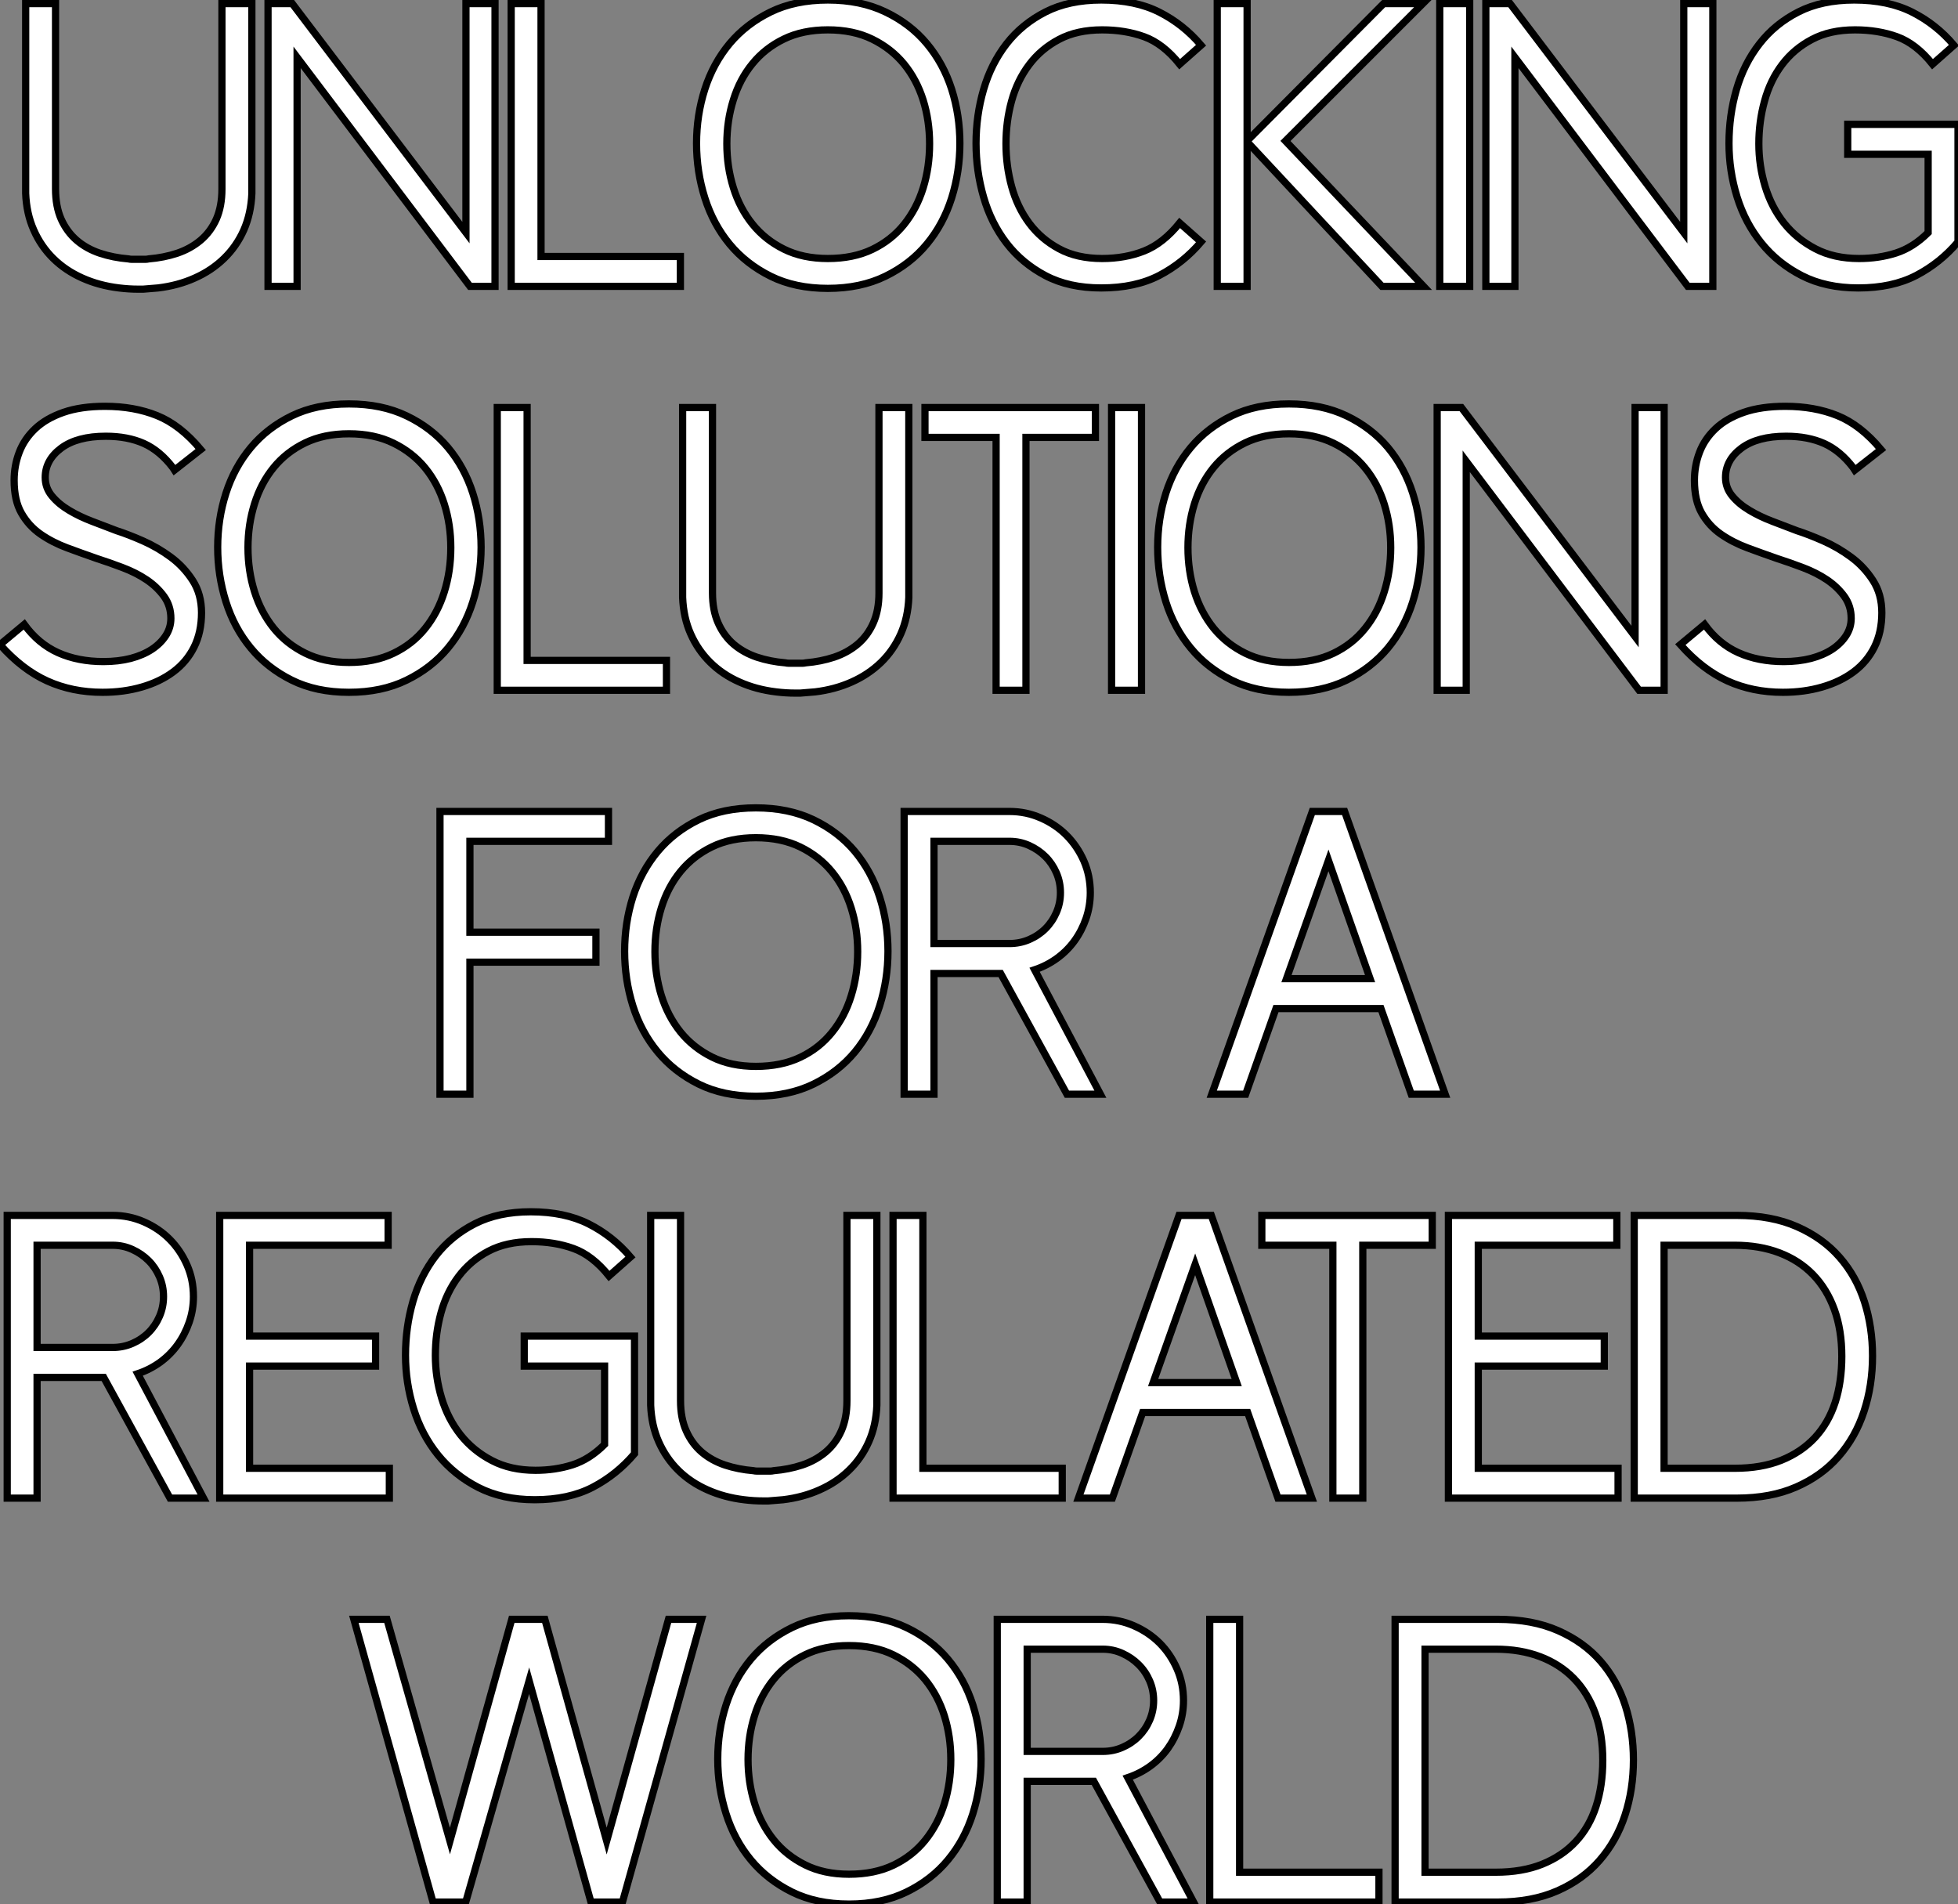
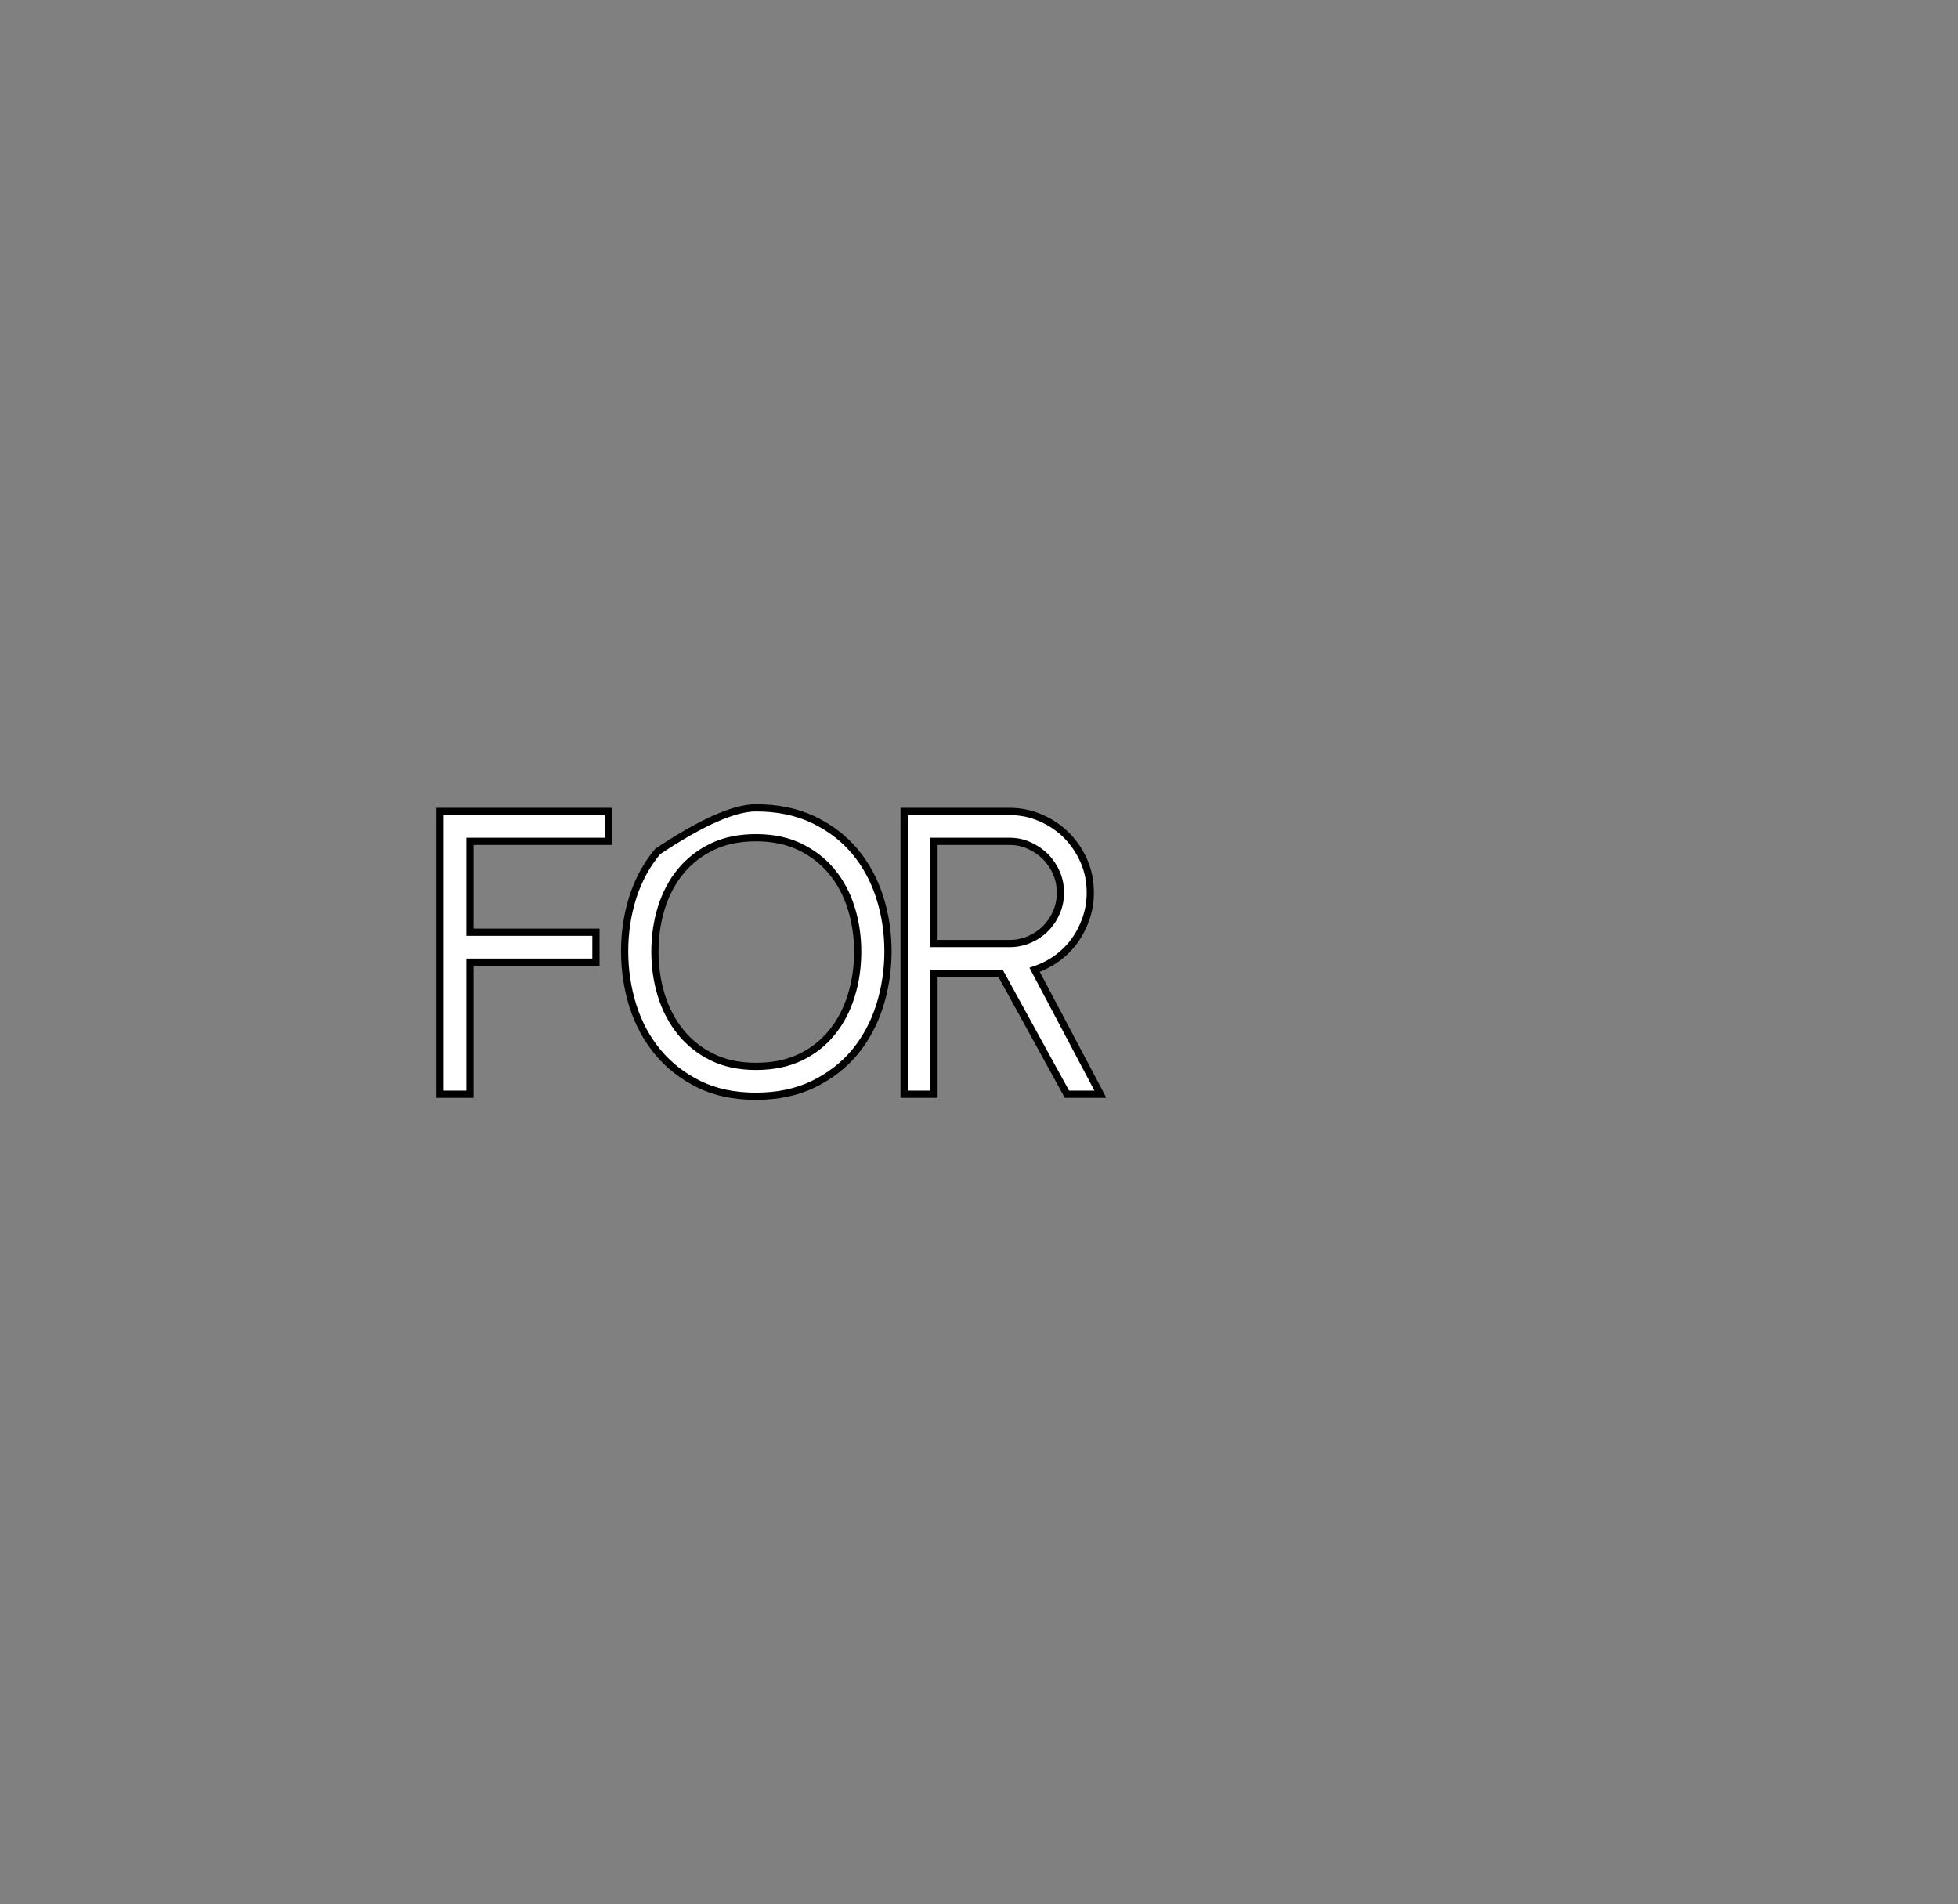
<svg xmlns="http://www.w3.org/2000/svg" viewBox="1.12 -39.7 271.46 263.98">
  <rect x="1.12" y="-39.7" width="271.46" height="263.98" fill="#808080" stroke="none" />
-   <path d="M20.41 0.39L20.30 0.39Q18.96 0.39 17.61 0.22L17.61 0.22Q14.87-0.11 12.54-1.15Q10.22-2.18 8.51-3.86Q6.80-5.54 5.80-7.81Q4.79-10.08 4.68-12.88L4.68-12.88L4.68-13.55L4.68-39.20L8.82-39.20L8.82-13.50Q8.82-11.09 9.60-9.32Q10.39-7.56 11.76-6.38Q13.13-5.21 14.98-4.59Q16.83-3.98 18.90-3.81L18.90-3.81Q19.18-3.75 19.40-3.75Q19.63-3.75 19.91-3.75L19.91-3.75L20.30-3.75L20.41-3.75L20.80-3.75Q21.08-3.75 21.28-3.75Q21.48-3.75 21.76-3.81L21.76-3.81Q23.83-3.98 25.68-4.59Q27.52-5.21 28.92-6.38Q30.32-7.56 31.11-9.32Q31.89-11.09 31.89-13.50L31.89-13.50L31.89-39.20L36.04-39.20L36.04-13.55L36.04-12.88Q35.92-10.08 34.92-7.81Q33.91-5.54 32.17-3.86Q30.44-2.18 28.11-1.15Q25.79-0.11 23.04 0.22L23.04 0.22L20.97 0.39L20.41 0.39ZM69.75 0L66.28 0L42.31-31.75L42.31 0L38.28 0L38.28-39.20L41.64-39.20L65.72-7.45L65.72-39.20L69.75-39.20L69.75 0ZM95.45 0L71.99 0L71.99-39.20L76.13-39.20L76.13-4.14L95.45-4.14L95.45 0ZM130.00-19.77L130.00-19.77Q130.00-22.96 129.11-25.82Q128.21-28.67 126.45-30.83Q124.68-32.98 122.05-34.27Q119.42-35.56 115.89-35.56L115.89-35.56Q112.42-35.56 109.82-34.30Q107.21-33.04 105.45-30.88Q103.68-28.73 102.79-25.84Q101.89-22.96 101.89-19.77L101.89-19.77Q101.89-16.58 102.79-13.69Q103.68-10.81 105.45-8.62Q107.21-6.44 109.82-5.15Q112.42-3.86 115.89-3.86L115.89-3.86Q119.42-3.86 122.05-5.12Q124.68-6.38 126.45-8.57Q128.21-10.75 129.11-13.64Q130.00-16.52 130.00-19.77ZM134.20-19.82L134.20-19.82Q134.20-15.90 133.06-12.26Q131.91-8.62 129.61-5.85Q127.32-3.08 123.87-1.40Q120.43 0.28 115.89 0.28L115.89 0.28Q111.36 0.28 107.97-1.40Q104.58-3.08 102.28-5.85Q99.99-8.62 98.84-12.26Q97.69-15.90 97.69-19.82L97.69-19.82Q97.69-23.74 98.84-27.33Q99.99-30.91 102.28-33.66Q104.58-36.40 107.97-38.05Q111.36-39.70 115.89-39.70L115.89-39.70Q120.43-39.70 123.87-38.05Q127.32-36.40 129.61-33.66Q131.91-30.91 133.06-27.33Q134.20-23.74 134.20-19.82ZM136.44-19.82L136.44-19.82Q136.44-23.69 137.48-27.27Q138.52-30.86 140.67-33.63Q142.83-36.40 146.08-38.05Q149.32-39.70 153.80-39.70L153.80-39.70Q158.51-39.70 161.84-38.02Q165.17-36.34 167.64-33.43L167.64-33.43L164.67-30.80Q162.37-33.66 159.74-34.61Q157.11-35.56 153.92-35.56L153.92-35.56Q150.44-35.56 147.95-34.24Q145.46-32.93 143.81-30.74Q142.16-28.56 141.37-25.70Q140.59-22.85 140.59-19.77L140.59-19.77Q140.59-16.74 141.37-13.86Q142.16-10.98 143.81-8.76Q145.46-6.55 147.95-5.21Q150.44-3.86 153.92-3.86L153.92-3.86Q157.11-3.86 159.74-4.90Q162.37-5.94 164.67-8.79L164.67-8.79L167.64-6.16Q165.17-3.25 161.84-1.51Q158.51 0.22 153.80 0.22L153.80 0.22Q149.32 0.22 146.08-1.48Q142.83-3.19 140.67-5.99Q138.52-8.79 137.48-12.40Q136.44-16.02 136.44-19.82ZM174.02 0L169.88 0L169.88-39.20L174.02-39.20L174.02-20.16L192.95-39.20L198.38-39.20L179.34-20.16L198.49 0L192.72 0L174.02-20.05L174.02 0ZM204.88 0L200.73 0L200.73-39.20L204.88-39.20L204.88 0ZM238.59 0L235.12 0L211.15-31.75L211.15 0L207.12 0L207.12-39.20L210.48-39.20L234.56-7.45L234.56-39.20L238.59-39.20L238.59 0ZM272.58-22.46L272.58-6.16Q270.12-3.25 266.78-1.51Q263.45 0.22 258.75 0.22L258.75 0.22Q254.27 0.22 250.94-1.48Q247.60-3.19 245.34-5.99Q243.07-8.79 241.95-12.40Q240.83-16.02 240.83-19.82L240.83-19.82Q240.83-23.69 241.86-27.27Q242.90-30.86 245.06-33.63Q247.21-36.40 250.46-38.05Q253.71-39.70 258.19-39.70L258.19-39.70Q262.89-39.70 266.22-38.02Q269.56-36.34 272.02-33.43L272.02-33.43L269.05-30.80Q266.76-33.66 264.12-34.61Q261.49-35.56 258.30-35.56L258.30-35.56Q254.83-35.56 252.34-34.24Q249.84-32.93 248.19-30.74Q246.54-28.56 245.76-25.70Q244.97-22.85 244.97-19.77L244.97-19.77Q244.97-16.74 245.84-13.86Q246.71-10.98 248.47-8.76Q250.24-6.55 252.81-5.21Q255.39-3.86 258.86-3.86L258.86-3.86Q261.60-3.86 263.98-4.62Q266.36-5.38 268.44-7.45L268.44-7.45L268.44-18.31L257.29-18.31L257.29-22.46L272.58-22.46Z" fill="white" stroke="black" transform="scale(1,1)" />
-   <path d="M25.31 25.48L25.09 25.14Q23.30 22.79 21.06 21.78Q18.82 20.78 15.79 20.78L15.79 20.78Q11.82 20.78 9.60 22.43Q7.39 24.08 7.39 26.49L7.39 26.49Q7.39 27.94 8.32 29.06Q9.24 30.18 10.70 31.05Q12.15 31.92 13.92 32.59Q15.68 33.26 17.30 33.88L17.30 33.88Q18.87 34.38 20.92 35.28Q22.96 36.18 24.78 37.52Q26.60 38.86 27.83 40.77Q29.06 42.67 29.06 45.25L29.06 45.25Q29.06 47.94 28.03 50.01Q26.99 52.08 25.14 53.45Q23.30 54.82 20.78 55.55Q18.26 56.28 15.34 56.28L15.34 56.28Q11.14 56.28 7.67 54.71Q4.20 53.14 1.12 49.67L1.12 49.67L4.48 46.87Q6.44 49.56 9.18 50.79Q11.93 52.02 15.46 52.02L15.46 52.02Q17.53 52.02 19.24 51.58Q20.94 51.13 22.18 50.32Q23.41 49.50 24.11 48.41Q24.81 47.32 24.81 46.03L24.81 46.03Q24.81 44.30 23.86 42.98Q22.90 41.66 21.45 40.68Q19.99 39.70 18.14 39.00Q16.30 38.30 14.56 37.74L14.56 37.74Q12.49 37.02 10.44 36.26Q8.40 35.50 6.75 34.36Q5.10 33.21 4.09 31.44Q3.08 29.68 3.08 26.88L3.08 26.88Q3.08 24.86 3.78 23.02Q4.48 21.17 5.99 19.74Q7.50 18.31 9.91 17.47Q12.32 16.63 15.68 16.63L15.68 16.63Q19.71 16.63 22.90 17.92Q26.10 19.21 28.95 22.62L28.95 22.62L25.31 25.48ZM63.62 36.23L63.62 36.23Q63.62 33.04 62.72 30.18Q61.82 27.33 60.06 25.17Q58.30 23.02 55.66 21.73Q53.03 20.44 49.50 20.44L49.50 20.44Q46.03 20.44 43.43 21.70Q40.82 22.96 39.06 25.12Q37.30 27.27 36.40 30.16Q35.50 33.04 35.50 36.23L35.50 36.23Q35.50 39.42 36.40 42.31Q37.30 45.19 39.06 47.38Q40.82 49.56 43.43 50.85Q46.03 52.14 49.50 52.14L49.50 52.14Q53.03 52.14 55.66 50.88Q58.30 49.62 60.06 47.43Q61.82 45.25 62.72 42.36Q63.62 39.48 63.62 36.23ZM67.82 36.18L67.82 36.18Q67.82 40.10 66.67 43.74Q65.52 47.38 63.22 50.15Q60.93 52.92 57.48 54.60Q54.04 56.28 49.50 56.28L49.50 56.28Q44.97 56.28 41.58 54.60Q38.19 52.92 35.90 50.15Q33.60 47.38 32.45 43.74Q31.30 40.10 31.30 36.18L31.30 36.18Q31.30 32.26 32.45 28.67Q33.60 25.09 35.90 22.34Q38.19 19.60 41.58 17.95Q44.97 16.30 49.50 16.30L49.50 16.30Q54.04 16.30 57.48 17.95Q60.93 19.60 63.22 22.34Q65.52 25.09 66.67 28.67Q67.82 32.26 67.82 36.18ZM93.52 56L70.06 56L70.06 16.80L74.20 16.80L74.20 51.86L93.52 51.86L93.52 56ZM111.50 56.39L111.38 56.39Q110.04 56.39 108.70 56.22L108.70 56.22Q105.95 55.89 103.63 54.85Q101.30 53.82 99.60 52.14Q97.89 50.46 96.88 48.19Q95.87 45.92 95.76 43.12L95.76 43.12L95.76 42.45L95.76 16.80L99.90 16.80L99.90 42.50Q99.90 44.91 100.69 46.68Q101.47 48.44 102.84 49.62Q104.22 50.79 106.06 51.41Q107.91 52.02 109.98 52.19L109.98 52.19Q110.26 52.25 110.49 52.25Q110.71 52.25 110.99 52.25L110.99 52.25L111.38 52.25L111.50 52.25L111.89 52.25Q112.17 52.25 112.36 52.25Q112.56 52.25 112.84 52.19L112.84 52.19Q114.91 52.02 116.76 51.41Q118.61 50.79 120.01 49.62Q121.41 48.44 122.19 46.68Q122.98 44.91 122.98 42.50L122.98 42.50L122.98 16.80L127.12 16.80L127.12 42.45L127.12 43.12Q127.01 45.92 126.00 48.19Q124.99 50.46 123.26 52.14Q121.52 53.82 119.20 54.85Q116.87 55.89 114.13 56.22L114.13 56.22L112.06 56.39L111.50 56.39ZM152.99 20.94L143.36 20.94L143.36 56L139.22 56L139.22 20.94L129.36 20.94L129.36 16.80L152.99 16.80L152.99 20.94ZM159.38 56L155.23 56L155.23 16.80L159.38 16.80L159.38 56ZM193.93 36.23L193.93 36.23Q193.93 33.04 193.03 30.18Q192.14 27.33 190.37 25.17Q188.61 23.02 185.98 21.73Q183.34 20.44 179.82 20.44L179.82 20.44Q176.34 20.44 173.74 21.70Q171.14 22.96 169.37 25.12Q167.61 27.27 166.71 30.16Q165.82 33.04 165.82 36.23L165.82 36.23Q165.82 39.42 166.71 42.31Q167.61 45.19 169.37 47.38Q171.14 49.56 173.74 50.85Q176.34 52.14 179.82 52.14L179.82 52.14Q183.34 52.14 185.98 50.88Q188.61 49.62 190.37 47.43Q192.14 45.25 193.03 42.36Q193.93 39.48 193.93 36.23ZM198.13 36.18L198.13 36.18Q198.13 40.10 196.98 43.74Q195.83 47.38 193.54 50.15Q191.24 52.92 187.80 54.60Q184.35 56.28 179.82 56.28L179.82 56.28Q175.28 56.28 171.89 54.60Q168.50 52.92 166.21 50.15Q163.91 47.38 162.76 43.74Q161.62 40.10 161.62 36.18L161.62 36.18Q161.62 32.26 162.76 28.67Q163.91 25.09 166.21 22.34Q168.50 19.60 171.89 17.95Q175.28 16.30 179.82 16.30L179.82 16.30Q184.35 16.30 187.80 17.95Q191.24 19.60 193.54 22.34Q195.83 25.09 196.98 28.67Q198.13 32.26 198.13 36.18ZM231.84 56L228.37 56L204.40 24.25L204.40 56L200.37 56L200.37 16.80L203.73 16.80L227.81 48.55L227.81 16.80L231.84 16.80L231.84 56ZM258.27 25.48L258.05 25.14Q256.26 22.79 254.02 21.78Q251.78 20.78 248.75 20.78L248.75 20.78Q244.78 20.78 242.56 22.43Q240.35 24.08 240.35 26.49L240.35 26.49Q240.35 27.94 241.28 29.06Q242.20 30.18 243.66 31.05Q245.11 31.92 246.88 32.59Q248.64 33.26 250.26 33.88L250.26 33.88Q251.83 34.38 253.88 35.28Q255.92 36.18 257.74 37.52Q259.56 38.86 260.79 40.77Q262.02 42.67 262.02 45.25L262.02 45.25Q262.02 47.94 260.99 50.01Q259.95 52.08 258.10 53.45Q256.26 54.82 253.74 55.55Q251.22 56.28 248.30 56.28L248.30 56.28Q244.10 56.28 240.63 54.71Q237.16 53.14 234.08 49.67L234.08 49.67L237.44 46.87Q239.40 49.56 242.14 50.79Q244.89 52.02 248.42 52.02L248.42 52.02Q250.49 52.02 252.20 51.58Q253.90 51.13 255.14 50.32Q256.37 49.50 257.07 48.41Q257.77 47.32 257.77 46.03L257.77 46.03Q257.77 44.30 256.82 42.98Q255.86 41.66 254.41 40.68Q252.95 39.70 251.10 39.00Q249.26 38.30 247.52 37.74L247.52 37.74Q245.45 37.02 243.40 36.26Q241.36 35.50 239.71 34.36Q238.06 33.21 237.05 31.44Q236.04 29.68 236.04 26.88L236.04 26.88Q236.04 24.86 236.74 23.02Q237.44 21.17 238.95 19.74Q240.46 18.31 242.87 17.47Q245.28 16.63 248.64 16.63L248.64 16.63Q252.67 16.63 255.86 17.92Q259.06 19.21 261.91 22.62L261.91 22.62L258.27 25.48Z" fill="white" stroke="black" transform="scale(1,1)" />
-   <path d="M66.27 112L62.12 112L62.12 72.80L85.48 72.80L85.48 76.94L66.27 76.94L66.27 89.54L83.74 89.54L83.74 93.69L66.27 93.69L66.27 112ZM120.03 92.23L120.03 92.23Q120.03 89.04 119.13 86.18Q118.24 83.33 116.47 81.17Q114.71 79.02 112.08 77.73Q109.44 76.44 105.92 76.44L105.92 76.44Q102.44 76.44 99.84 77.70Q97.24 78.96 95.47 81.12Q93.71 83.27 92.81 86.16Q91.92 89.04 91.92 92.23L91.92 92.23Q91.92 95.42 92.81 98.31Q93.71 101.19 95.47 103.38Q97.24 105.56 99.84 106.85Q102.44 108.14 105.92 108.14L105.92 108.14Q109.44 108.14 112.08 106.88Q114.71 105.62 116.47 103.43Q118.24 101.25 119.13 98.36Q120.03 95.48 120.03 92.23ZM124.23 92.18L124.23 92.18Q124.23 96.10 123.08 99.74Q121.93 103.38 119.64 106.15Q117.34 108.92 113.90 110.60Q110.45 112.28 105.92 112.28L105.92 112.28Q101.38 112.28 97.99 110.60Q94.60 108.92 92.31 106.15Q90.01 103.38 88.86 99.74Q87.72 96.10 87.72 92.18L87.72 92.18Q87.72 88.26 88.86 84.67Q90.01 81.09 92.31 78.34Q94.60 75.60 97.99 73.95Q101.38 72.30 105.92 72.30L105.92 72.30Q110.45 72.30 113.90 73.95Q117.34 75.60 119.64 78.34Q121.93 81.09 123.08 84.67Q124.23 88.26 124.23 92.18ZM149.04 112L139.85 95.26L130.61 95.26L130.61 112L126.47 112L126.47 72.80L141.08 72.80Q143.38 72.80 145.42 73.70Q147.47 74.59 148.98 76.10Q150.49 77.62 151.39 79.66Q152.28 81.70 152.28 84.06L152.28 84.06Q152.28 85.90 151.70 87.61Q151.11 89.32 150.10 90.72Q149.09 92.12 147.66 93.16Q146.24 94.19 144.56 94.75L144.56 94.75L153.68 112L149.04 112ZM130.61 76.94L130.61 91.11L141.08 91.11Q142.54 91.11 143.83 90.55Q145.12 89.99 146.07 89.04Q147.02 88.09 147.58 86.80Q148.14 85.51 148.14 84.06L148.14 84.06Q148.14 82.60 147.58 81.31Q147.02 80.02 146.07 79.07Q145.12 78.12 143.83 77.53Q142.54 76.94 141.08 76.94L141.08 76.94L130.61 76.94Z" fill="white" stroke="black" transform="scale(1,1)" />
-   <path d="M196.78 112L192.58 100.13L178.02 100.13L173.82 112L169.12 112L183.06 72.80L187.54 72.80L201.48 112L196.78 112ZM185.30 79.58L179.48 95.98L191.07 95.98L185.30 79.58Z" fill="white" stroke="black" transform="scale(1,1)" />
-   <path d="M24.69 168L15.50 151.26L6.26 151.26L6.26 168L2.12 168L2.12 128.80L16.74 128.80Q19.03 128.80 21.08 129.70Q23.12 130.59 24.63 132.10Q26.14 133.62 27.04 135.66Q27.94 137.70 27.94 140.06L27.94 140.06Q27.94 141.90 27.35 143.61Q26.76 145.32 25.75 146.72Q24.74 148.12 23.32 149.16Q21.89 150.19 20.21 150.75L20.21 150.75L29.34 168L24.69 168ZM6.26 132.94L6.26 147.11L16.74 147.11Q18.19 147.11 19.48 146.55Q20.77 145.99 21.72 145.04Q22.67 144.09 23.23 142.80Q23.79 141.51 23.79 140.06L23.79 140.06Q23.79 138.60 23.23 137.31Q22.67 136.02 21.72 135.07Q20.77 134.12 19.48 133.53Q18.19 132.94 16.74 132.94L16.74 132.94L6.26 132.94ZM55.10 168L31.58 168L31.58 128.80L54.93 128.80L54.93 132.94L35.72 132.94L35.72 145.54L53.19 145.54L53.19 149.69L35.72 149.69L35.72 163.86L55.10 163.86L55.10 168ZM89.09 145.54L89.09 161.84Q86.62 164.75 83.29 166.49Q79.96 168.22 75.26 168.22L75.26 168.22Q70.78 168.22 67.44 166.52Q64.11 164.81 61.84 162.01Q59.58 159.21 58.46 155.60Q57.34 151.98 57.34 148.18L57.34 148.18Q57.34 144.31 58.37 140.73Q59.41 137.14 61.56 134.37Q63.72 131.60 66.97 129.95Q70.22 128.30 74.70 128.30L74.70 128.30Q79.40 128.30 82.73 129.98Q86.06 131.66 88.53 134.57L88.53 134.57L85.56 137.20Q83.26 134.34 80.63 133.39Q78 132.44 74.81 132.44L74.81 132.44Q71.34 132.44 68.84 133.76Q66.35 135.07 64.70 137.26Q63.05 139.44 62.26 142.30Q61.48 145.15 61.48 148.23L61.48 148.23Q61.48 151.26 62.35 154.14Q63.22 157.02 64.98 159.24Q66.74 161.45 69.32 162.79Q71.90 164.14 75.37 164.14L75.37 164.14Q78.11 164.14 80.49 163.38Q82.87 162.62 84.94 160.55L84.94 160.55L84.94 149.69L73.80 149.69L73.80 145.54L89.09 145.54ZM107.06 168.39L106.95 168.39Q105.61 168.39 104.26 168.22L104.26 168.22Q101.52 167.89 99.20 166.85Q96.87 165.82 95.16 164.14Q93.46 162.46 92.45 160.19Q91.44 157.92 91.33 155.12L91.33 155.12L91.33 154.45L91.33 128.80L95.47 128.80L95.47 154.50Q95.47 156.91 96.26 158.68Q97.04 160.44 98.41 161.62Q99.78 162.79 101.63 163.41Q103.48 164.02 105.55 164.19L105.55 164.19Q105.83 164.25 106.06 164.25Q106.28 164.25 106.56 164.25L106.56 164.25L106.95 164.25L107.06 164.25L107.46 164.25Q107.74 164.25 107.93 164.25Q108.13 164.25 108.41 164.19L108.41 164.19Q110.48 164.02 112.33 163.41Q114.18 162.79 115.58 161.62Q116.98 160.44 117.76 158.68Q118.54 156.91 118.54 154.50L118.54 154.50L118.54 128.80L122.69 128.80L122.69 154.45L122.69 155.12Q122.58 157.92 121.57 160.19Q120.56 162.46 118.82 164.14Q117.09 165.82 114.76 166.85Q112.44 167.89 109.70 168.22L109.70 168.22L107.62 168.39L107.06 168.39ZM148.39 168L124.93 168L124.93 128.80L129.07 128.80L129.07 163.86L148.39 163.86L148.39 168ZM178.30 168L174.10 156.13L159.54 156.13L155.34 168L150.63 168L164.58 128.80L169.06 128.80L183 168L178.30 168ZM166.82 135.58L160.99 151.98L172.58 151.98L166.82 135.58ZM199.69 132.94L190.06 132.94L190.06 168L185.91 168L185.91 132.94L176.06 132.94L176.06 128.80L199.69 128.80L199.69 132.94ZM225.45 168L201.93 168L201.93 128.80L225.28 128.80L225.28 132.94L206.07 132.94L206.07 145.54L223.54 145.54L223.54 149.69L206.07 149.69L206.07 163.86L225.45 163.86L225.45 168ZM260.73 148.29L260.73 148.29Q260.73 152.38 259.55 155.96Q258.38 159.54 256.02 162.23Q253.67 164.92 250.14 166.46Q246.62 168 241.91 168L241.91 168L227.69 168L227.69 128.80L241.91 128.80Q246.73 128.80 250.28 130.37Q253.84 131.94 256.16 134.60Q258.49 137.26 259.61 140.78Q260.73 144.31 260.73 148.29ZM256.47 148.34L256.47 148.34Q256.47 144.70 255.44 141.85Q254.40 138.99 252.47 137.00Q250.54 135.02 247.79 133.98Q245.05 132.94 241.63 132.94L241.63 132.94L231.83 132.94L231.83 163.86L241.63 163.86Q245.33 163.86 248.10 162.74Q250.87 161.62 252.75 159.60Q254.62 157.58 255.55 154.73Q256.47 151.87 256.47 148.34Z" fill="white" stroke="black" transform="scale(1,1)" />
-   <path d="M98.39 184.80L87.42 224L83.05 224L74.48 193.31L65.69 224L61.15 224L50.18 184.80L54.77 184.80L63.50 215.54L72.07 184.80L76.66 184.80L85.23 215.54L93.80 184.80L98.39 184.80ZM132.94 204.23L132.94 204.23Q132.94 201.04 132.05 198.18Q131.15 195.33 129.39 193.17Q127.62 191.02 124.99 189.73Q122.36 188.44 118.83 188.44L118.83 188.44Q115.36 188.44 112.76 189.70Q110.15 190.96 108.39 193.12Q106.62 195.27 105.73 198.16Q104.83 201.04 104.83 204.23L104.83 204.23Q104.83 207.42 105.73 210.31Q106.62 213.19 108.39 215.38Q110.15 217.56 112.76 218.85Q115.36 220.14 118.83 220.14L118.83 220.14Q122.36 220.14 124.99 218.88Q127.62 217.62 129.39 215.43Q131.15 213.25 132.05 210.36Q132.94 207.48 132.94 204.23ZM137.14 204.18L137.14 204.18Q137.14 208.10 136.00 211.74Q134.85 215.38 132.55 218.15Q130.26 220.92 126.81 222.60Q123.37 224.28 118.83 224.28L118.83 224.28Q114.30 224.28 110.91 222.60Q107.52 220.92 105.22 218.15Q102.93 215.38 101.78 211.74Q100.63 208.10 100.63 204.18L100.63 204.18Q100.63 200.26 101.78 196.67Q102.93 193.09 105.22 190.34Q107.52 187.60 110.91 185.95Q114.30 184.30 118.83 184.30L118.83 184.30Q123.37 184.30 126.81 185.95Q130.26 187.60 132.55 190.34Q134.85 193.09 136.00 196.67Q137.14 200.26 137.14 204.18ZM161.95 224L152.77 207.26L143.53 207.26L143.53 224L139.38 224L139.38 184.80L154.00 184.80Q156.30 184.80 158.34 185.70Q160.38 186.59 161.90 188.10Q163.41 189.62 164.30 191.66Q165.20 193.70 165.20 196.06L165.20 196.06Q165.20 197.90 164.61 199.61Q164.02 201.32 163.02 202.72Q162.01 204.12 160.58 205.16Q159.15 206.19 157.47 206.75L157.47 206.75L166.60 224L161.95 224ZM143.53 188.94L143.53 203.11L154.00 203.11Q155.46 203.11 156.74 202.55Q158.03 201.99 158.98 201.04Q159.94 200.09 160.50 198.80Q161.06 197.51 161.06 196.06L161.06 196.06Q161.06 194.60 160.50 193.31Q159.94 192.02 158.98 191.07Q158.03 190.12 156.74 189.53Q155.46 188.94 154.00 188.94L154.00 188.94L143.53 188.94ZM192.30 224L168.84 224L168.84 184.80L172.98 184.80L172.98 219.86L192.30 219.86L192.30 224ZM227.58 204.29L227.58 204.29Q227.58 208.38 226.41 211.96Q225.23 215.54 222.88 218.23Q220.53 220.92 217.00 222.46Q213.47 224 208.77 224L208.77 224L194.54 224L194.54 184.80L208.77 184.80Q213.58 184.80 217.14 186.37Q220.70 187.94 223.02 190.60Q225.34 193.26 226.46 196.78Q227.58 200.31 227.58 204.29ZM223.33 204.34L223.33 204.34Q223.33 200.70 222.29 197.85Q221.26 194.99 219.32 193.00Q217.39 191.02 214.65 189.98Q211.90 188.94 208.49 188.94L208.49 188.94L198.69 188.94L198.69 219.86L208.49 219.86Q212.18 219.86 214.96 218.74Q217.73 217.62 219.60 215.60Q221.48 213.58 222.40 210.73Q223.33 207.87 223.33 204.34Z" fill="white" stroke="black" transform="scale(1,1)" />
+   <path d="M66.27 112L62.12 112L62.12 72.80L85.48 72.80L85.48 76.94L66.27 76.94L66.27 89.54L83.74 89.54L83.74 93.69L66.27 93.69L66.27 112ZM120.03 92.23L120.03 92.23Q120.03 89.04 119.13 86.18Q118.24 83.33 116.47 81.17Q114.71 79.02 112.08 77.73Q109.44 76.44 105.92 76.44L105.92 76.44Q102.44 76.44 99.84 77.70Q97.24 78.96 95.47 81.12Q93.71 83.27 92.81 86.16Q91.92 89.04 91.92 92.23L91.92 92.23Q91.92 95.42 92.81 98.31Q93.71 101.19 95.47 103.38Q97.24 105.56 99.84 106.85Q102.44 108.14 105.92 108.14L105.92 108.14Q109.44 108.14 112.08 106.88Q114.71 105.62 116.47 103.43Q118.24 101.25 119.13 98.36Q120.03 95.48 120.03 92.23ZM124.23 92.18L124.23 92.18Q124.23 96.10 123.08 99.74Q121.93 103.38 119.64 106.15Q117.34 108.92 113.90 110.60Q110.45 112.28 105.92 112.28L105.92 112.28Q101.38 112.28 97.99 110.60Q94.60 108.92 92.31 106.15Q90.01 103.38 88.86 99.74Q87.72 96.10 87.72 92.18L87.72 92.18Q87.72 88.26 88.86 84.67Q90.01 81.09 92.31 78.34Q101.38 72.30 105.92 72.30L105.92 72.30Q110.45 72.30 113.90 73.95Q117.34 75.60 119.64 78.34Q121.93 81.09 123.08 84.67Q124.23 88.26 124.23 92.18ZM149.04 112L139.85 95.26L130.61 95.26L130.61 112L126.47 112L126.47 72.80L141.08 72.80Q143.38 72.80 145.42 73.70Q147.47 74.59 148.98 76.10Q150.49 77.62 151.39 79.66Q152.28 81.70 152.28 84.06L152.28 84.06Q152.28 85.90 151.70 87.61Q151.11 89.32 150.10 90.72Q149.09 92.12 147.66 93.16Q146.24 94.19 144.56 94.75L144.56 94.75L153.68 112L149.04 112ZM130.61 76.94L130.61 91.11L141.08 91.11Q142.54 91.11 143.83 90.55Q145.12 89.99 146.07 89.04Q147.02 88.09 147.58 86.80Q148.14 85.51 148.14 84.06L148.14 84.06Q148.14 82.60 147.58 81.31Q147.02 80.02 146.07 79.07Q145.12 78.12 143.83 77.53Q142.54 76.94 141.08 76.94L141.08 76.94L130.61 76.94Z" fill="white" stroke="black" transform="scale(1,1)" />
</svg>